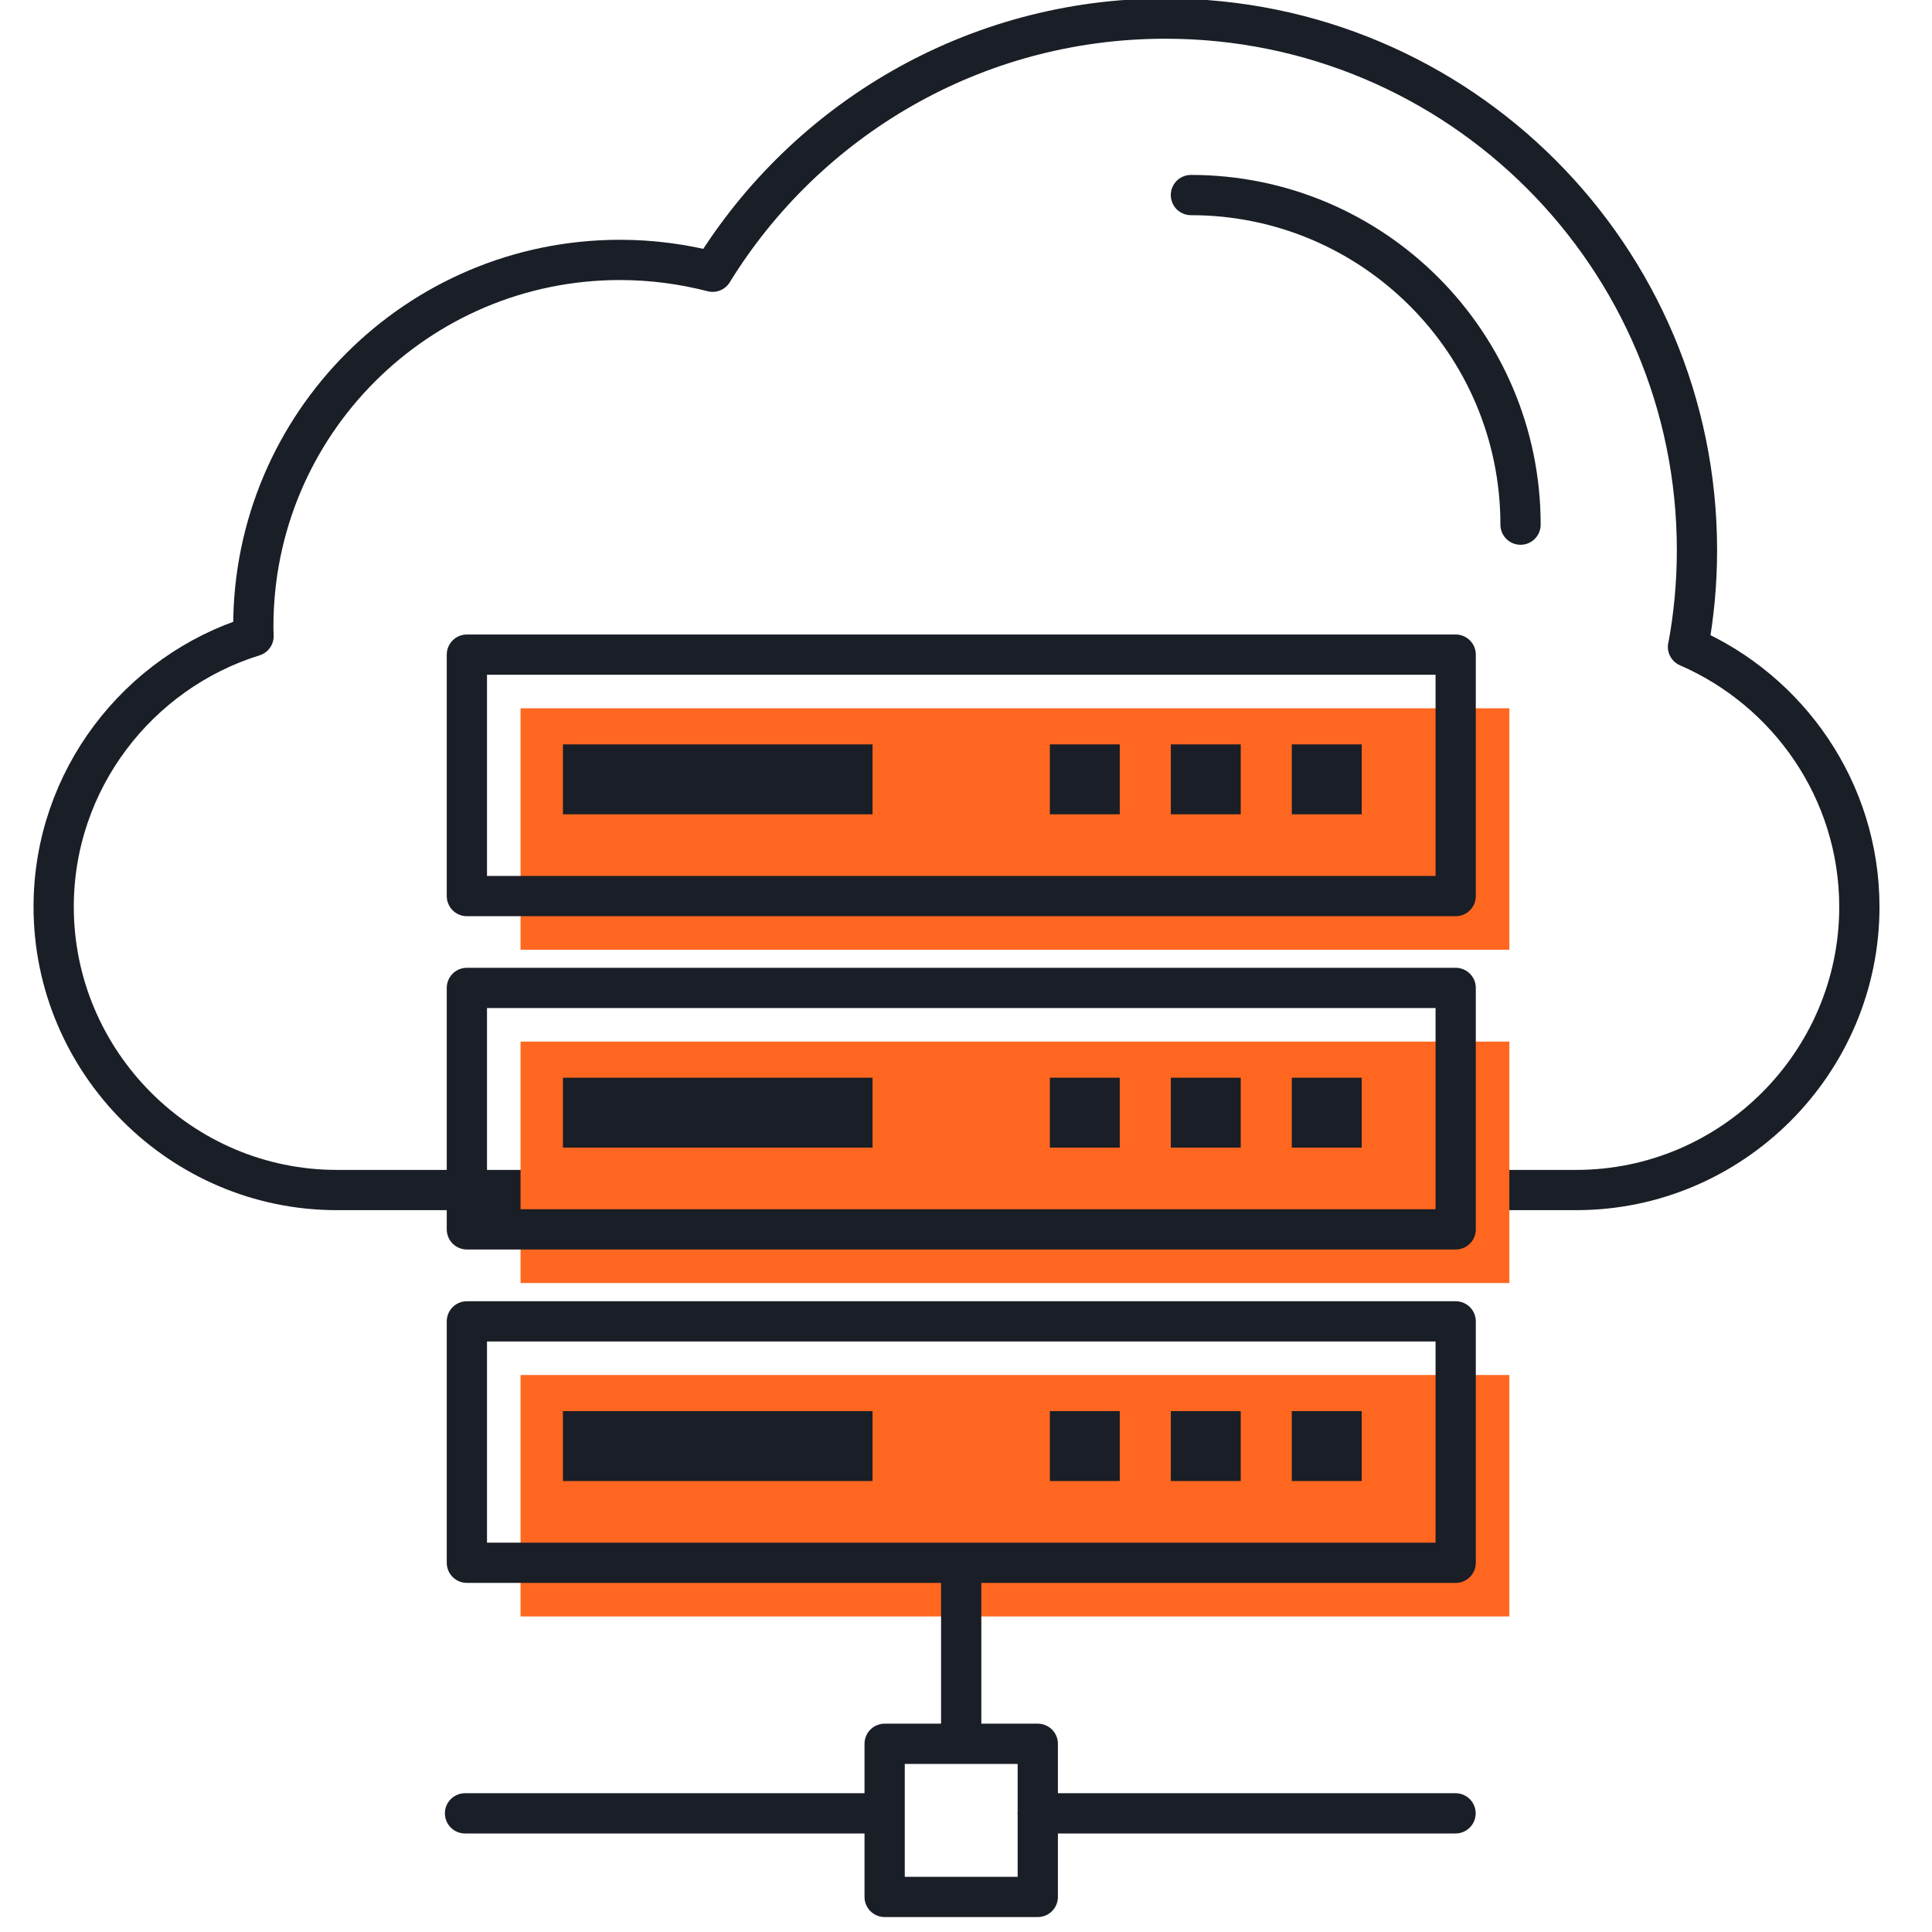
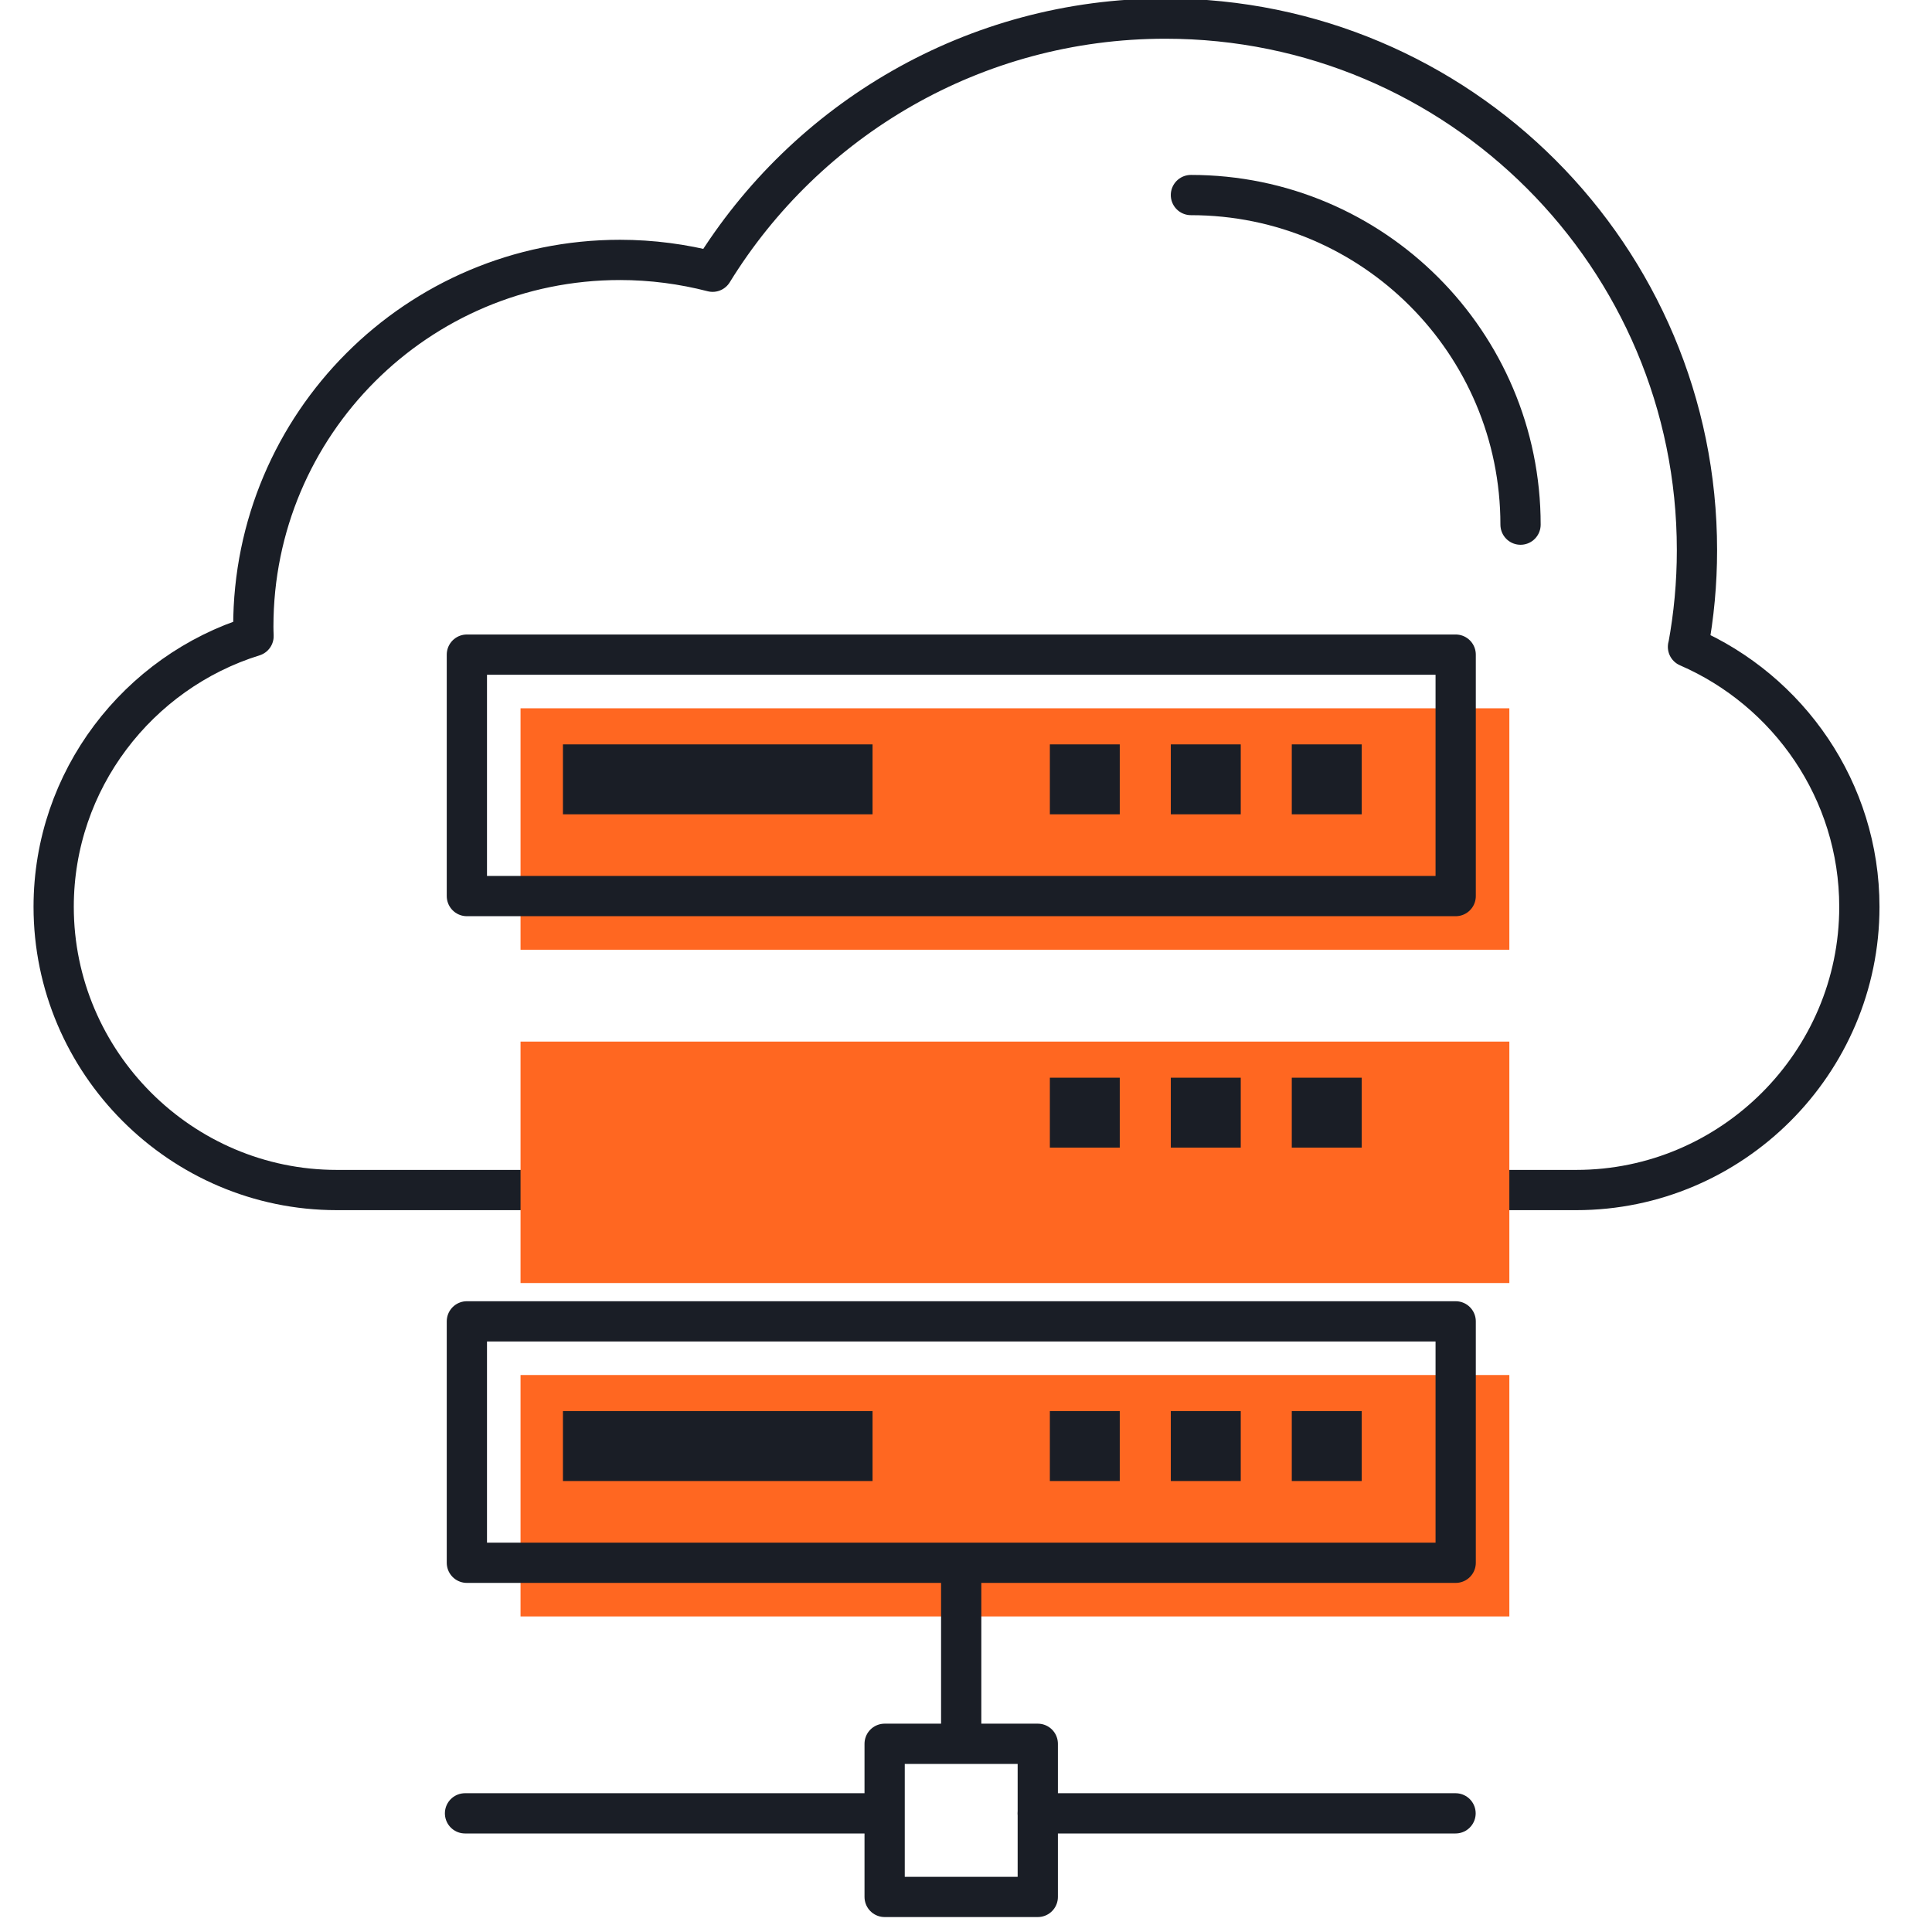
<svg xmlns="http://www.w3.org/2000/svg" width="72" height="72" viewBox="0 0 72 72" fill="none">
  <g clip-path="url(#clip0_290_20385)">
    <path d="M62.911 24.106C63.127 22.939 63.241 21.735 63.241 20.504C63.241 9.562 54.373 0.693 43.431 0.693C36.295 0.693 30.041 4.471 26.557 10.127C25.454 9.843 24.296 9.686 23.106 9.686C15.556 9.686 9.44 15.807 9.44 23.353C9.44 23.472 9.444 23.592 9.449 23.707C5.148 25.044 2 29.069 2 33.793C2 39.597 6.747 44.349 12.551 44.349H58.743C64.546 44.349 69.293 39.602 69.293 33.798C69.293 29.469 66.656 25.733 62.906 24.106H62.911Z" stroke="#1A1E26" stroke-width="1.5" stroke-linecap="round" stroke-linejoin="round" />
    <path d="M56.666 19.552C56.666 12.77 51.165 7.269 44.382 7.269" stroke="#1A1E26" stroke-width="1.5" stroke-linecap="round" stroke-linejoin="round" />
    <path d="M56.249 26.396H19.399V35.394H56.249V26.396Z" fill="#FF6721" />
    <path d="M54.249 24.396H17.399V33.394H54.249V24.396Z" stroke="#1A1E26" stroke-width="1.5" stroke-linecap="round" stroke-linejoin="round" />
    <path d="M41.73 27.741H39.125V30.347H41.73V27.741Z" fill="#1A1E26" />
    <path d="M46.239 27.741H43.633V30.347H46.239V27.741Z" fill="#1A1E26" />
    <path d="M50.747 27.741H48.141V30.347H50.747V27.741Z" fill="#1A1E26" />
    <path d="M32.517 27.741H20.979V30.347H32.517V27.741Z" fill="#1A1E26" />
    <path d="M56.249 38.817H19.399V47.815H56.249V38.817Z" fill="#FF6721" />
-     <path d="M54.249 36.817H17.399V45.815H54.249V36.817Z" stroke="#1A1E26" stroke-width="1.5" stroke-linecap="round" stroke-linejoin="round" />
    <path d="M41.73 40.163H39.125V42.768H41.73V40.163Z" fill="#1A1E26" />
    <path d="M46.239 40.163H43.633V42.768H46.239V40.163Z" fill="#1A1E26" />
    <path d="M50.747 40.163H48.141V42.768H50.747V40.163Z" fill="#1A1E26" />
-     <path d="M32.517 40.163H20.979V42.768H32.517V40.163Z" fill="#1A1E26" />
    <path d="M56.249 51.243H19.399V60.24H56.249V51.243Z" fill="#FF6721" />
    <path d="M54.249 49.243H17.399V58.24H54.249V49.243Z" stroke="#1A1E26" stroke-width="1.5" stroke-linecap="round" stroke-linejoin="round" />
-     <path d="M41.73 52.588H39.125V55.194H41.73V52.588Z" fill="#1A1E26" />
+     <path d="M41.73 52.588H39.125V55.194H41.73V52.588" fill="#1A1E26" />
    <path d="M46.239 52.588H43.633V55.194H46.239V52.588Z" fill="#1A1E26" />
    <path d="M50.747 52.588H48.141V55.194H50.747V52.588Z" fill="#1A1E26" />
    <path d="M32.517 52.588H20.979V55.194H32.517V52.588Z" fill="#1A1E26" />
    <path d="M35.821 64.917V58.369" stroke="#1A1E26" stroke-width="1.5" stroke-linecap="round" stroke-linejoin="round" />
    <path d="M17.33 67.578H32.903" stroke="#1A1E26" stroke-width="1.5" stroke-linecap="round" stroke-linejoin="round" />
    <path d="M38.675 67.578H54.244" stroke="#1A1E26" stroke-width="1.5" stroke-linecap="round" stroke-linejoin="round" />
    <path d="M38.675 64.986H32.968V70.693H38.675V64.986Z" stroke="#1A1E26" stroke-width="1.5" stroke-linecap="round" stroke-linejoin="round" />
  </g>
  <defs>
    <clipPath id="clip0_290_20385">
      <rect width="72" height="72" fill="white" />
    </clipPath>
  </defs>
</svg>